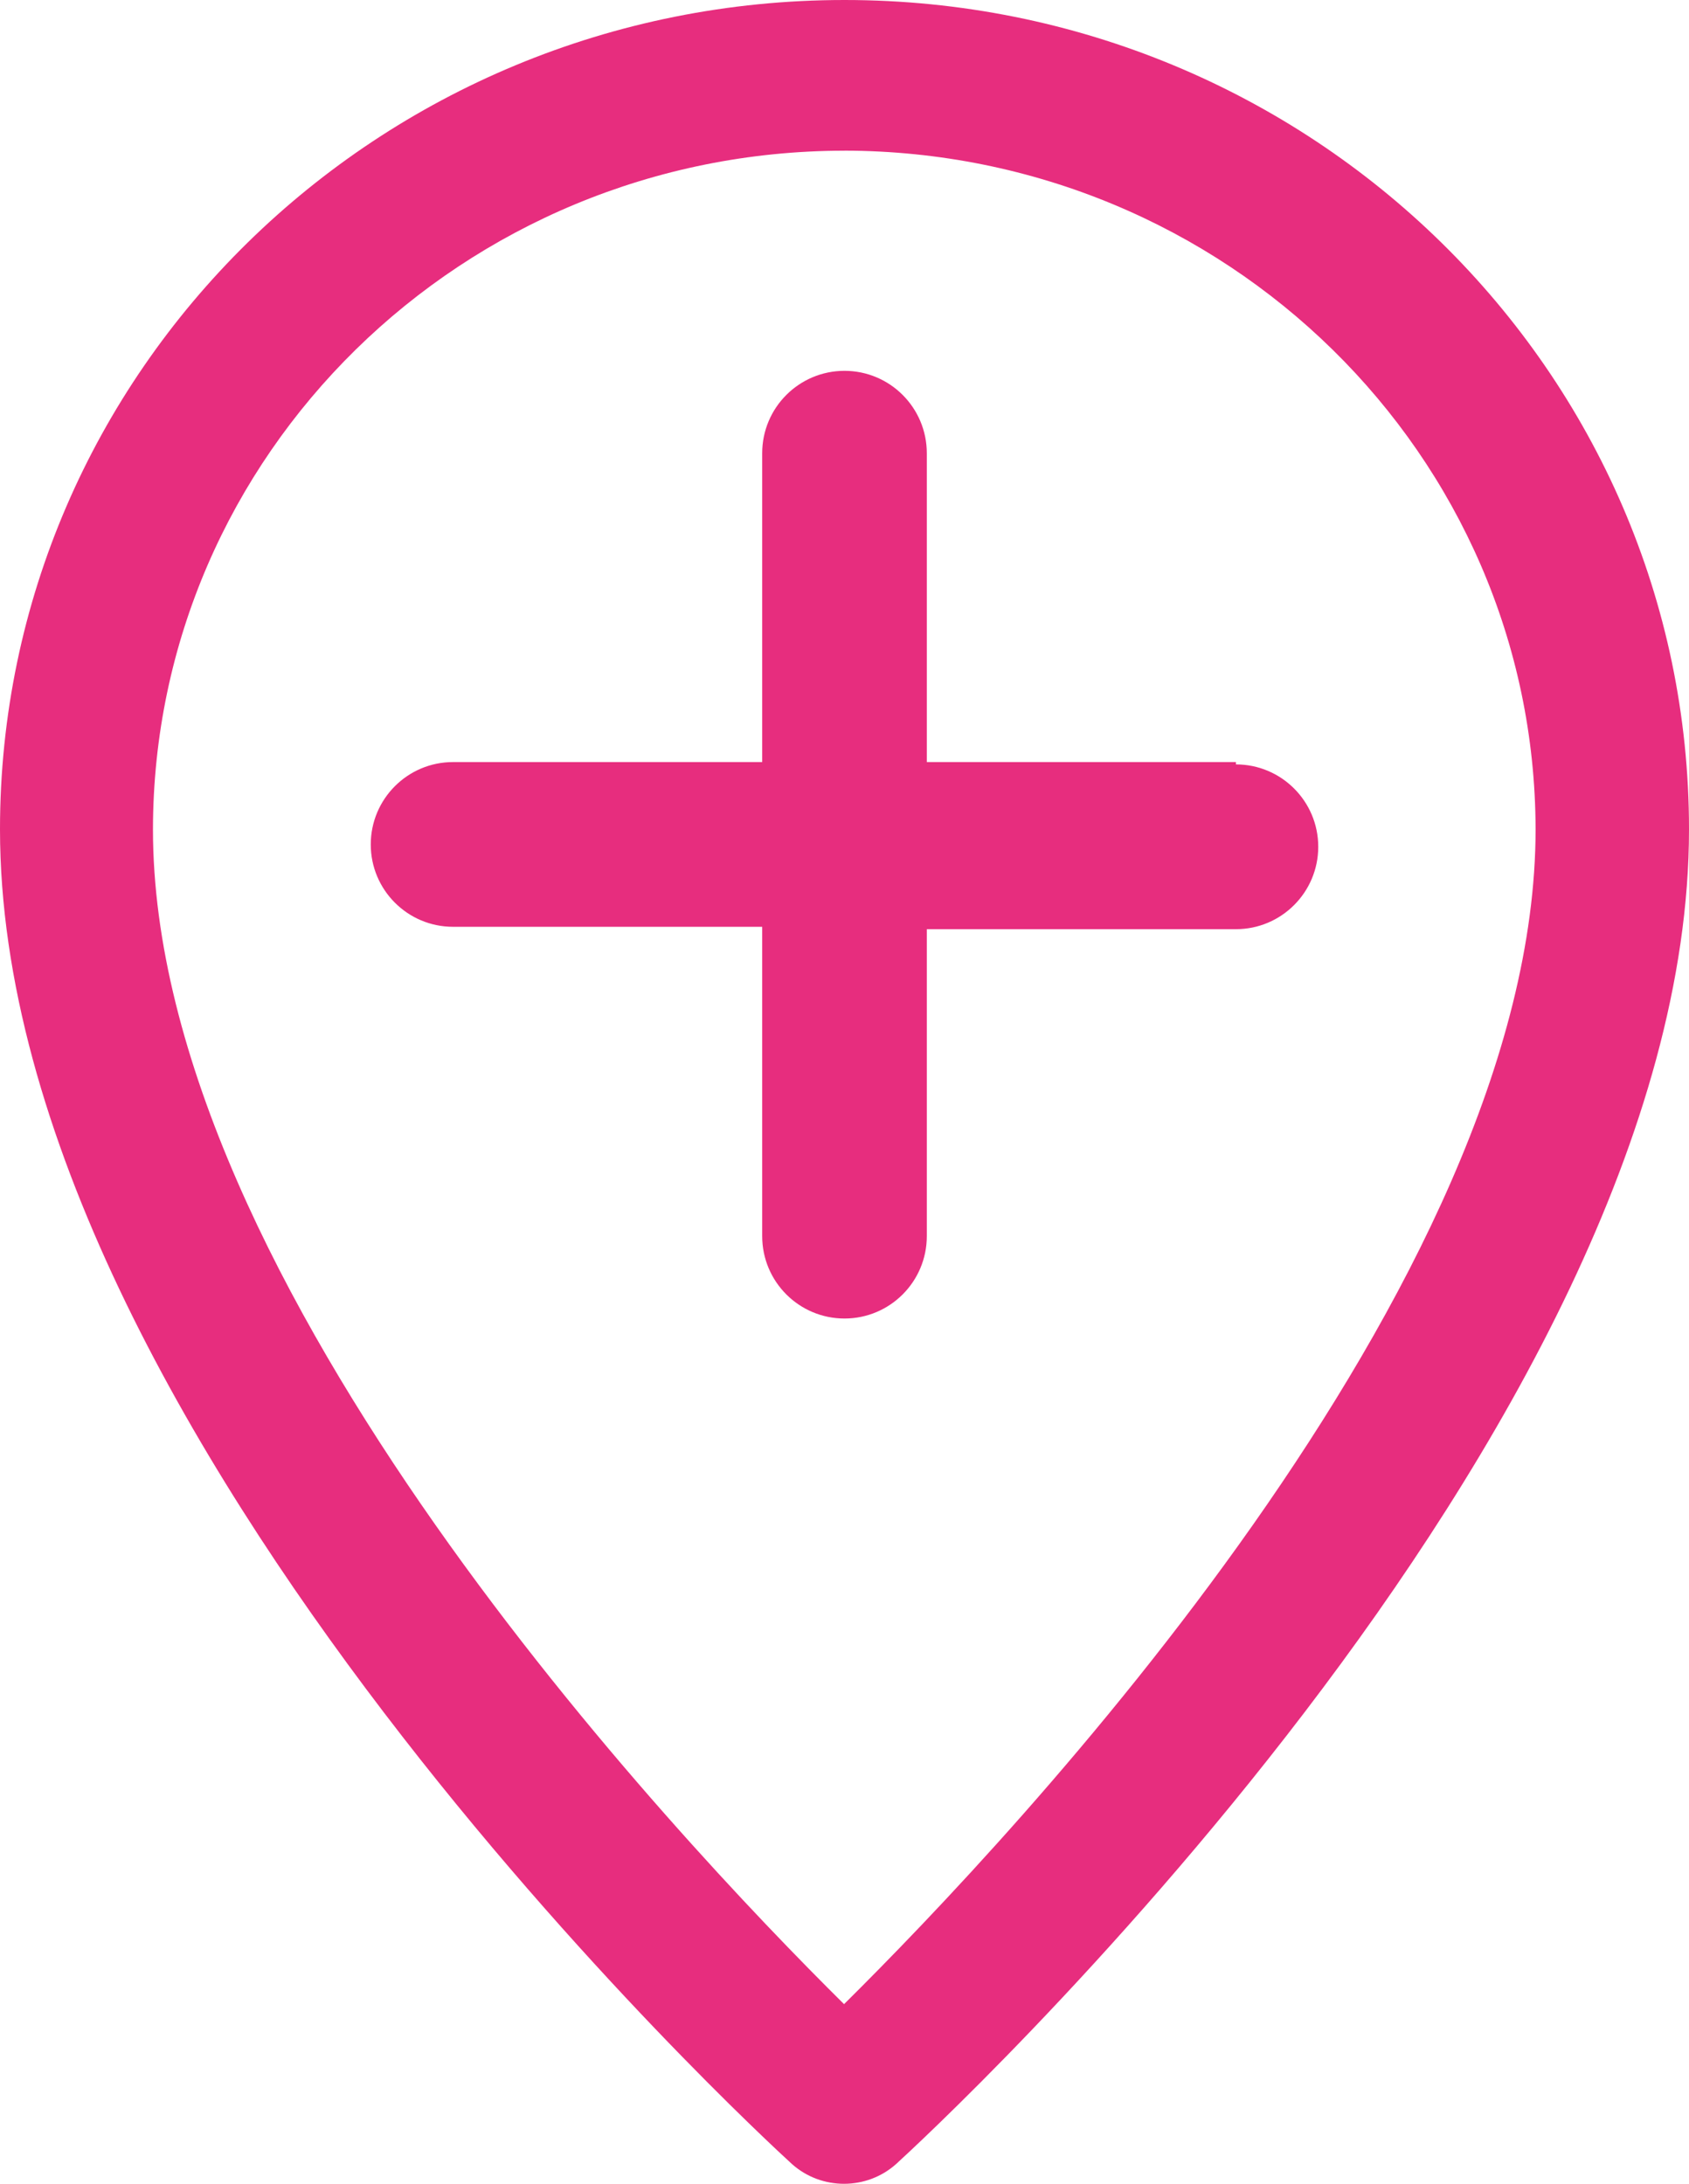
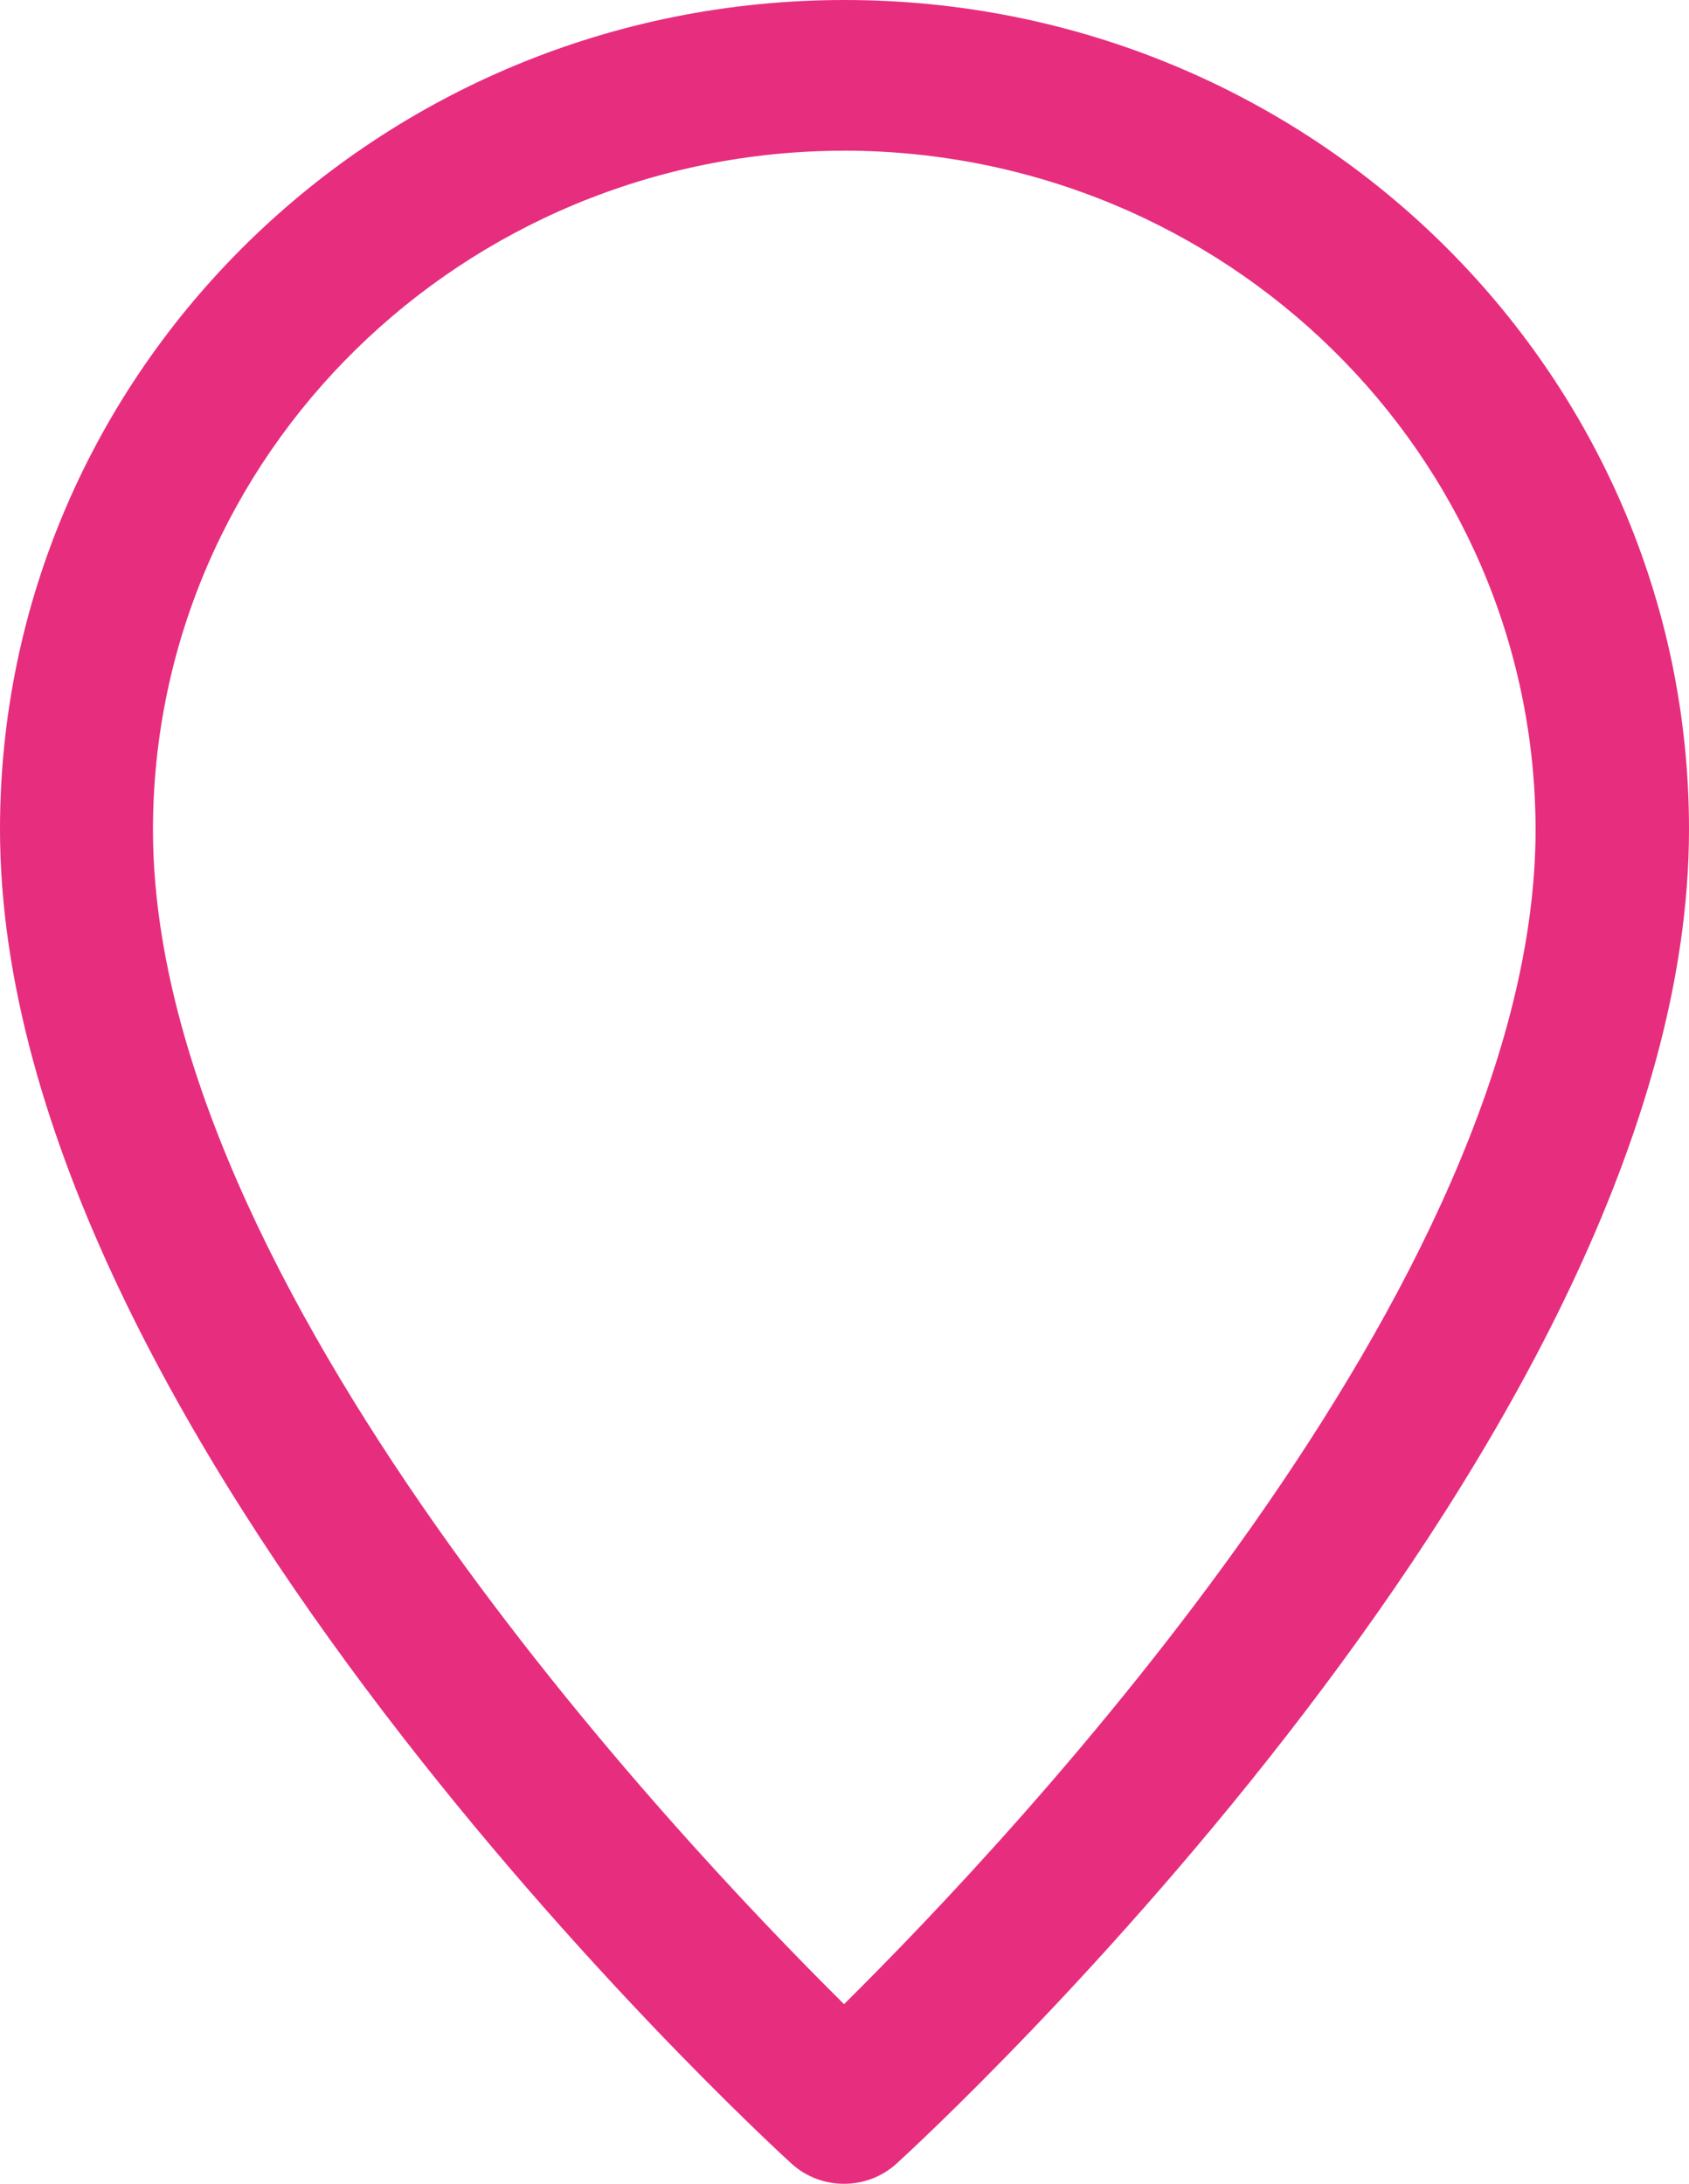
<svg xmlns="http://www.w3.org/2000/svg" width="41" height="53" viewBox="0 0 41 53">
  <g fill="none" fill-rule="evenodd">
    <g fill="#E72D7E" fill-rule="nonzero">
      <g>
        <g>
          <path d="M19.224 52.52c.717.64 1.812.64 2.529 0C22.539 51.804 41 34.786 41 20.127 41 9.01 31.822 0 20.5 0S0 9.011 0 20.127C0 34.808 18.439 51.804 19.224 52.52zM20.5 3.656c9.257.019 16.757 7.382 16.776 16.47 0 11.037-12.687 24.455-16.787 28.514-4.1-4.059-16.776-17.477-16.776-28.513.012-9.096 7.523-16.464 16.787-16.47z" transform="translate(-768 -1409) translate(0 804) translate(768 605)" />
-           <path d="M30.002 18.495h-7.504V11C22.498 9.895 21.603 9 20.5 9s-1.998.895-1.998 1.999v7.496h-7.504c-1.103 0-1.998.895-1.998 2 0 1.103.895 1.998 1.998 1.998h7.504v7.508c0 1.104.895 1.999 1.998 1.999s1.998-.895 1.998-1.999v-7.45h7.504c1.103 0 1.998-.896 1.998-2s-.895-1.999-1.998-1.999v-.057z" transform="translate(-768 -1409) translate(0 804) translate(768 605)" />
        </g>
      </g>
    </g>
  </g>
</svg>